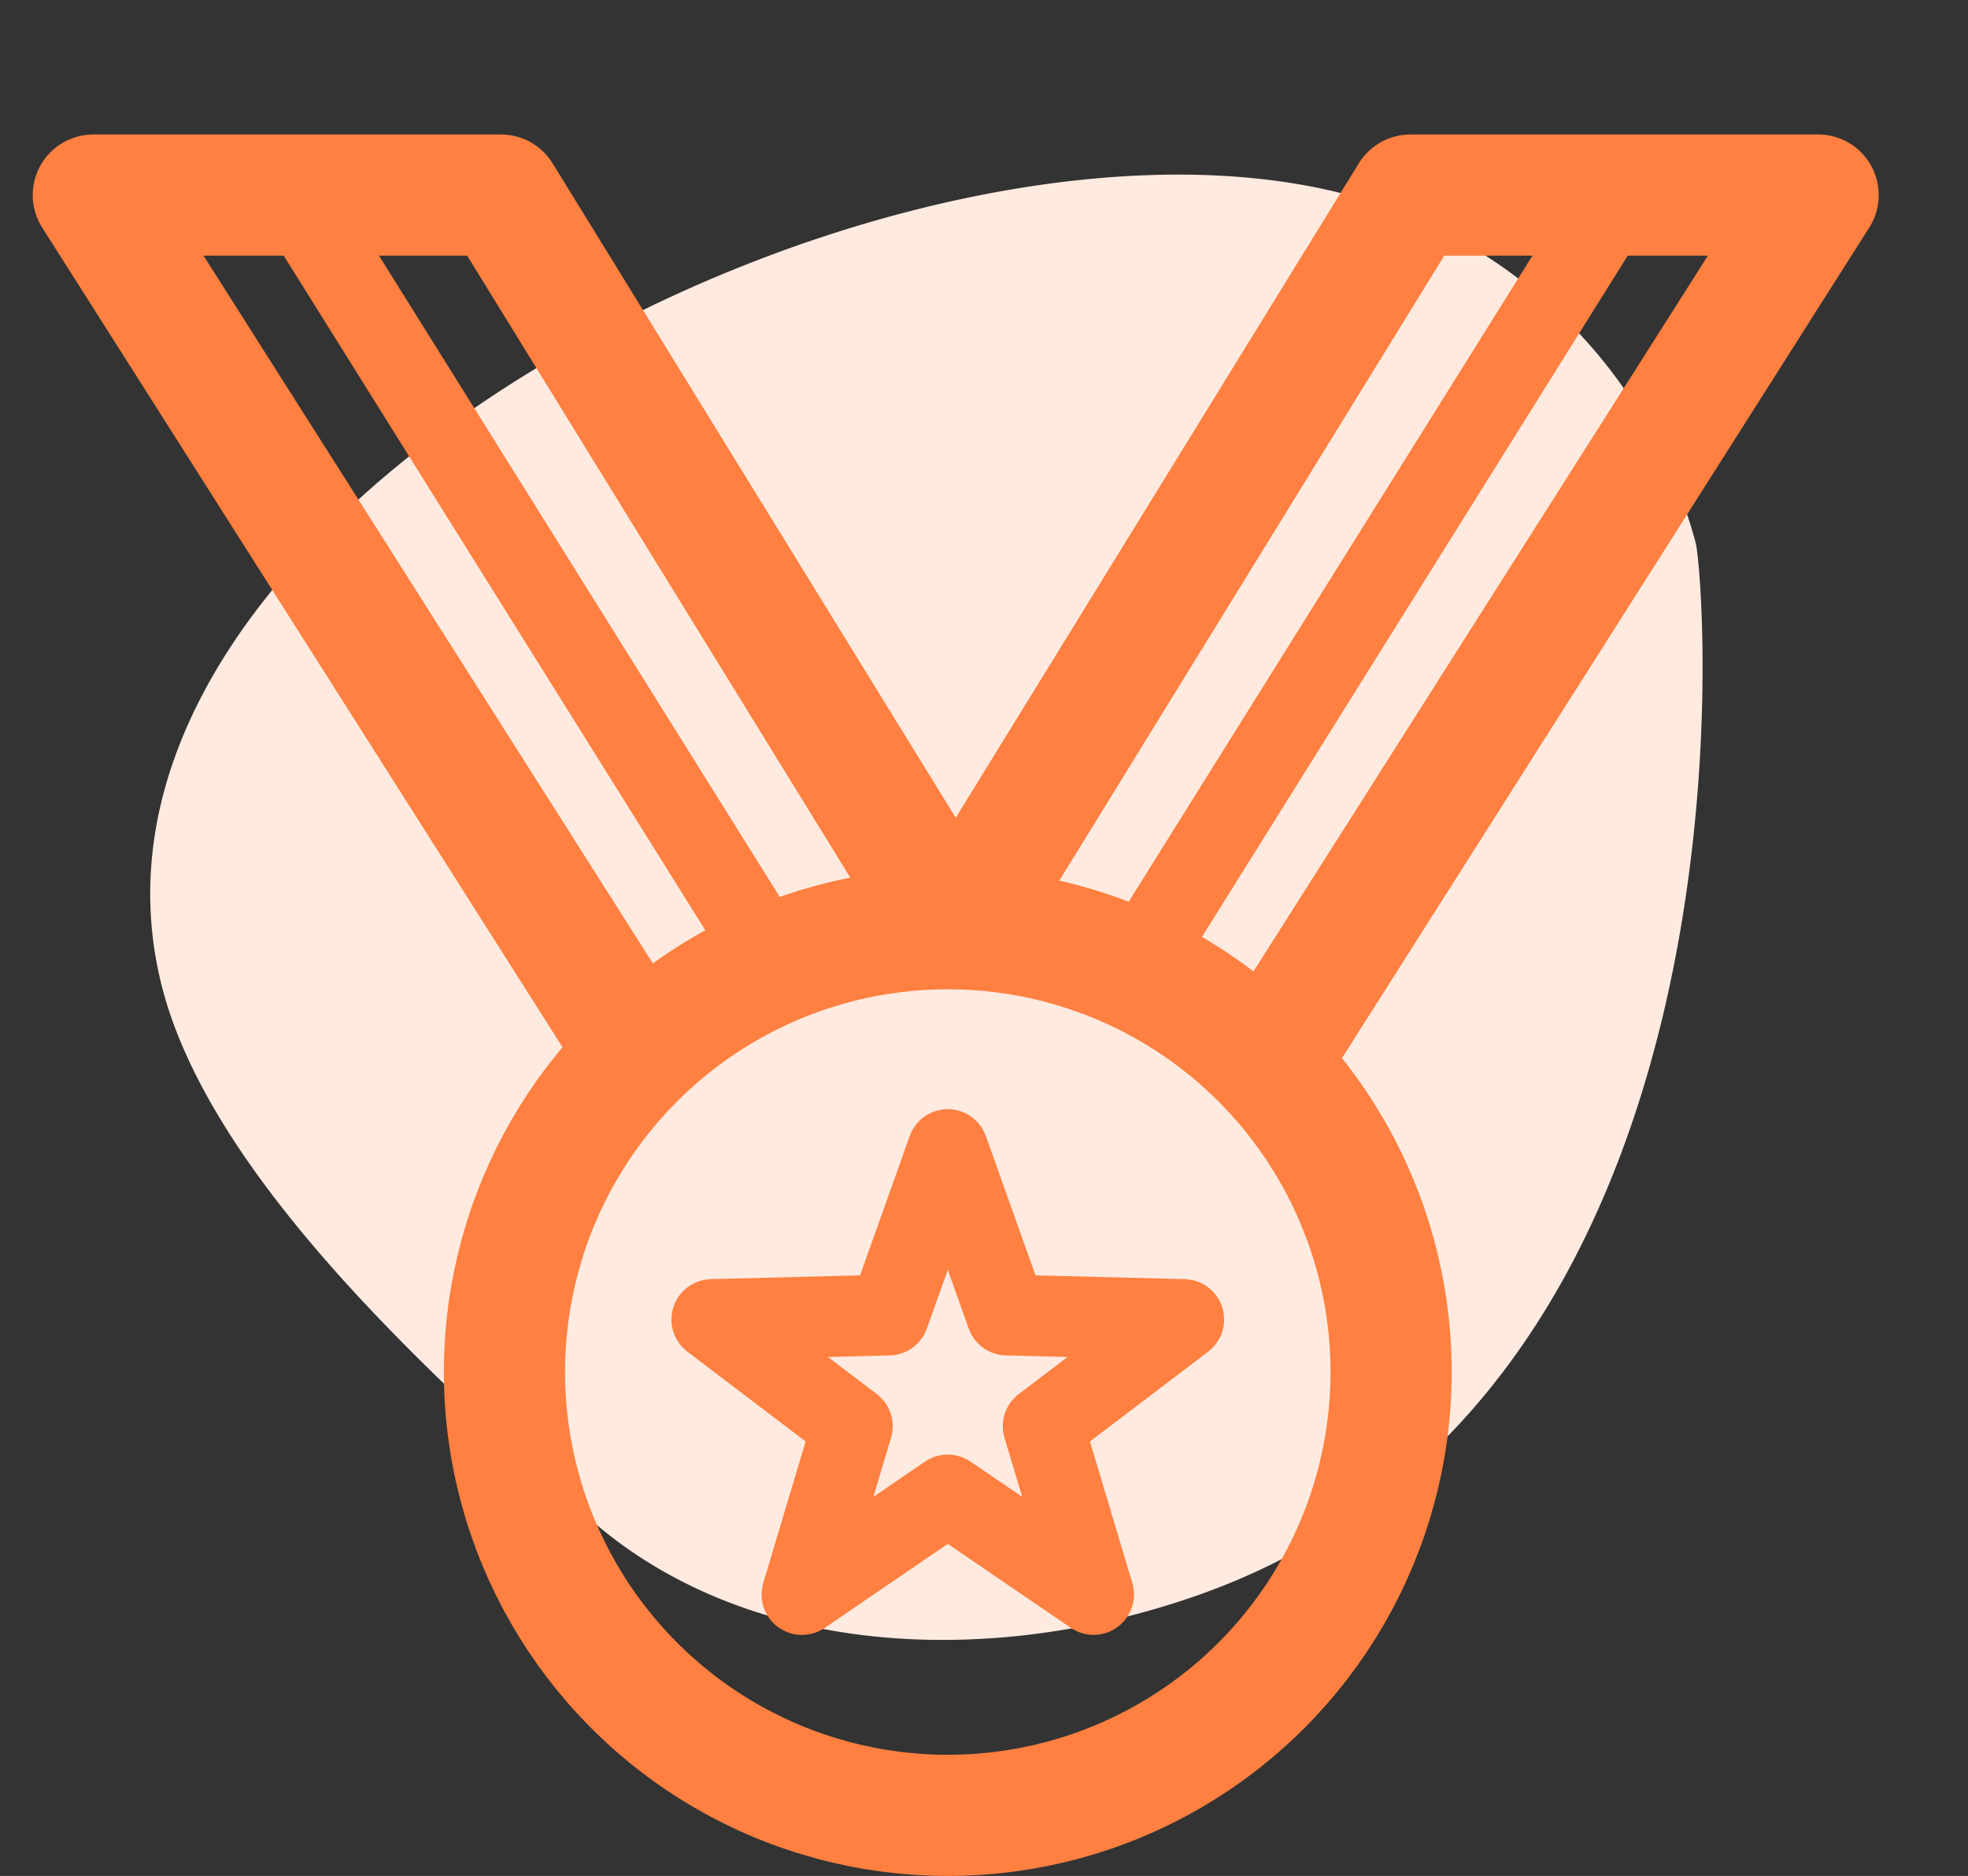
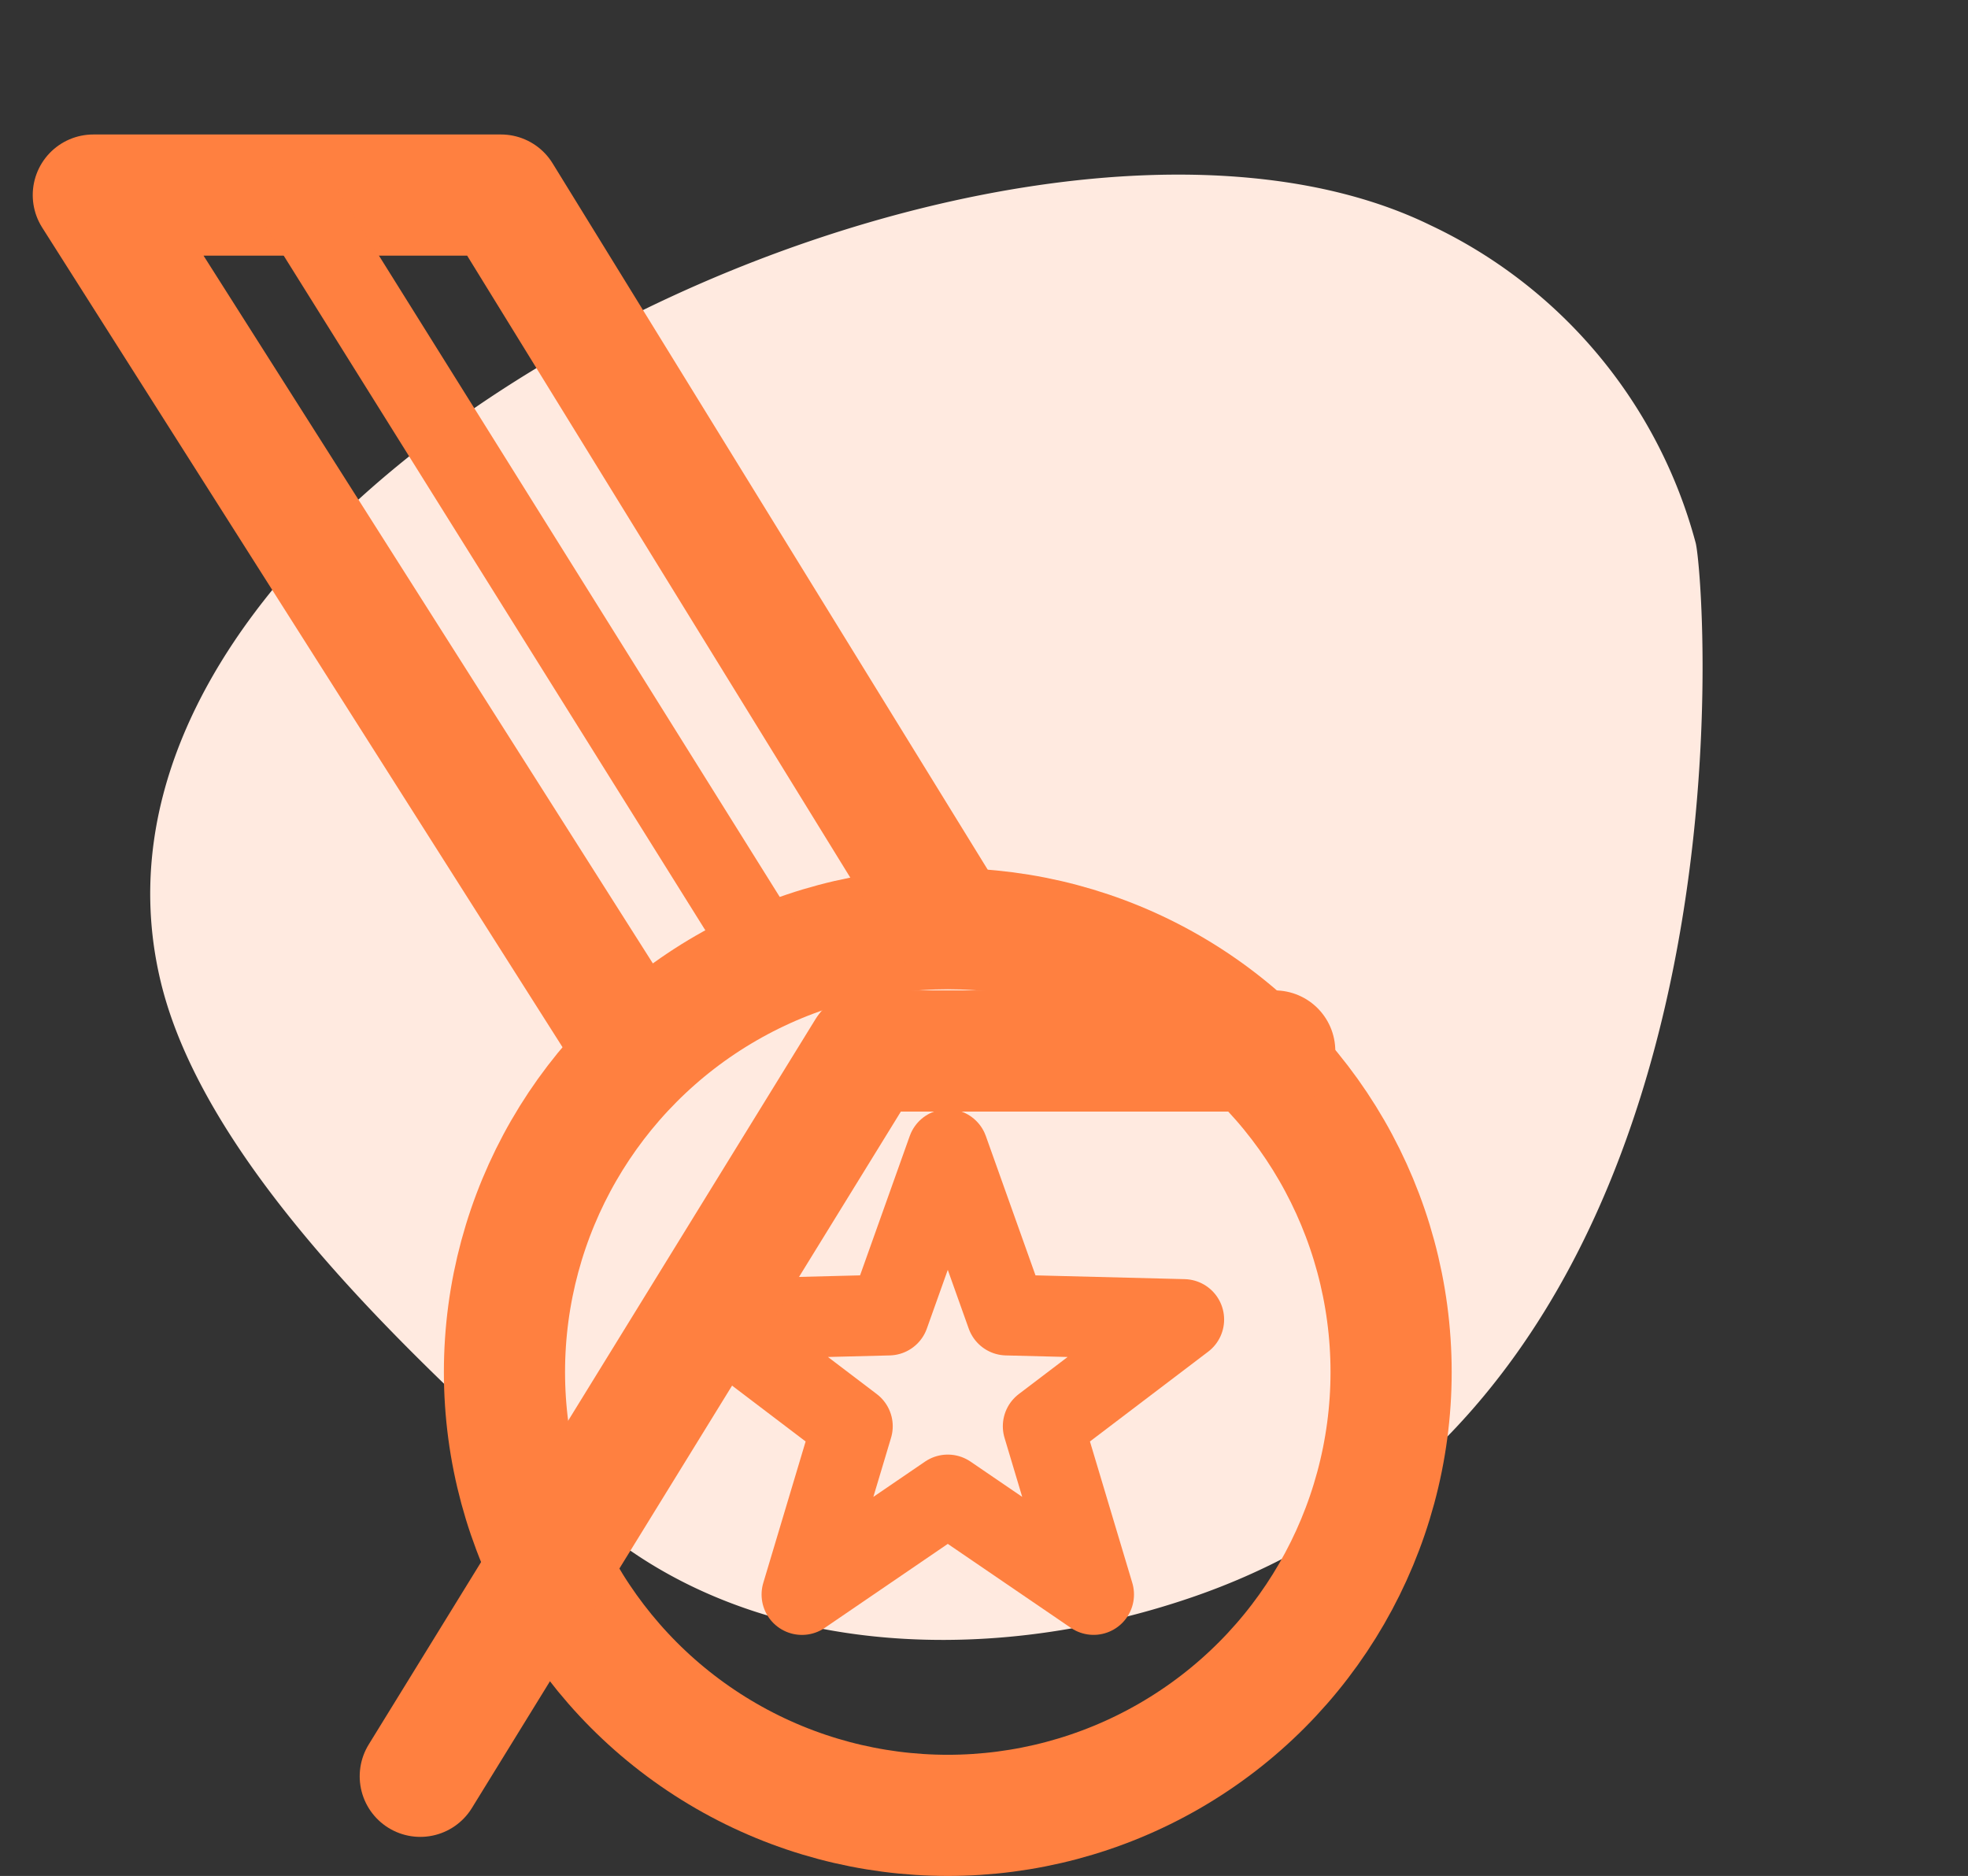
<svg xmlns="http://www.w3.org/2000/svg" id="acheive_icon" data-name="acheive icon" width="97.455" height="92.892" viewBox="0 0 97.455 92.892">
  <rect x="0" y="0" width="97.455" height="92.892" fill="#333333" stroke="none" />
  <path id="shape_SHAPE:shapes_07._Organic_Organic_-_Shape_1_" data-name="shape [SHAPE:shapes/07. Organic/Organic - Shape 1]" d="M60.4,71.721a24.337,24.337,0,0,1-19.15,7.305C39.541,78.915,0,68.81,0,38.5,0,27.317,4.669,16.189,13.814,11.268,21.429,7.169,35.2-.891,45.434.081,71.11,2.522,76.826,55.3,60.4,71.721Z" transform="translate(22.677 91.608) rotate(-109)" fill="#ffeae0" />
  <path id="Polygon_3" data-name="Polygon 3" d="M11.684,0l2.921,8.194,8.763.222L16.41,13.7l2.495,8.331-7.221-4.927L4.463,22.033,6.958,13.7,0,8.416l8.763-.222Z" transform="translate(35.25 56.923)" fill="none" stroke="#ff8040" stroke-linecap="round" stroke-linejoin="round" stroke-width="4" />
  <ellipse id="Ellipse_36" data-name="Ellipse 36" cx="21.953" cy="21.953" rx="21.953" ry="21.953" transform="translate(24.981 45.986)" fill="none" stroke="#ff8040" stroke-linecap="round" stroke-linejoin="round" stroke-width="6" />
-   <path id="Path_85" data-name="Path 85" d="M14129.313,849.553l26.909-42.383h-20.189l-22.123,35.915" transform="translate(-14066.189 -797.511)" fill="none" stroke="#ff8040" stroke-linecap="round" stroke-linejoin="round" stroke-width="6" />
+   <path id="Path_85" data-name="Path 85" d="M14129.313,849.553h-20.189l-22.123,35.915" transform="translate(-14066.189 -797.511)" fill="none" stroke="#ff8040" stroke-linecap="round" stroke-linejoin="round" stroke-width="6" />
  <path id="Path_86" data-name="Path 86" d="M14140.816,849.553l-26.908-42.383h20.188l22.125,35.915" transform="translate(-14109.287 -797.511)" fill="none" stroke="#ff8040" stroke-linecap="round" stroke-linejoin="round" stroke-width="6" />
-   <line id="Line_44" data-name="Line 44" x1="23.368" y2="37.389" transform="translate(56.615 9.879)" fill="none" stroke="#ff8040" stroke-linecap="round" stroke-linejoin="round" stroke-width="4" />
  <line id="Line_45" data-name="Line 45" x2="23.368" y2="37.389" transform="translate(14.67 9.879)" fill="none" stroke="#ff8040" stroke-linecap="round" stroke-linejoin="round" stroke-width="4" />
</svg>